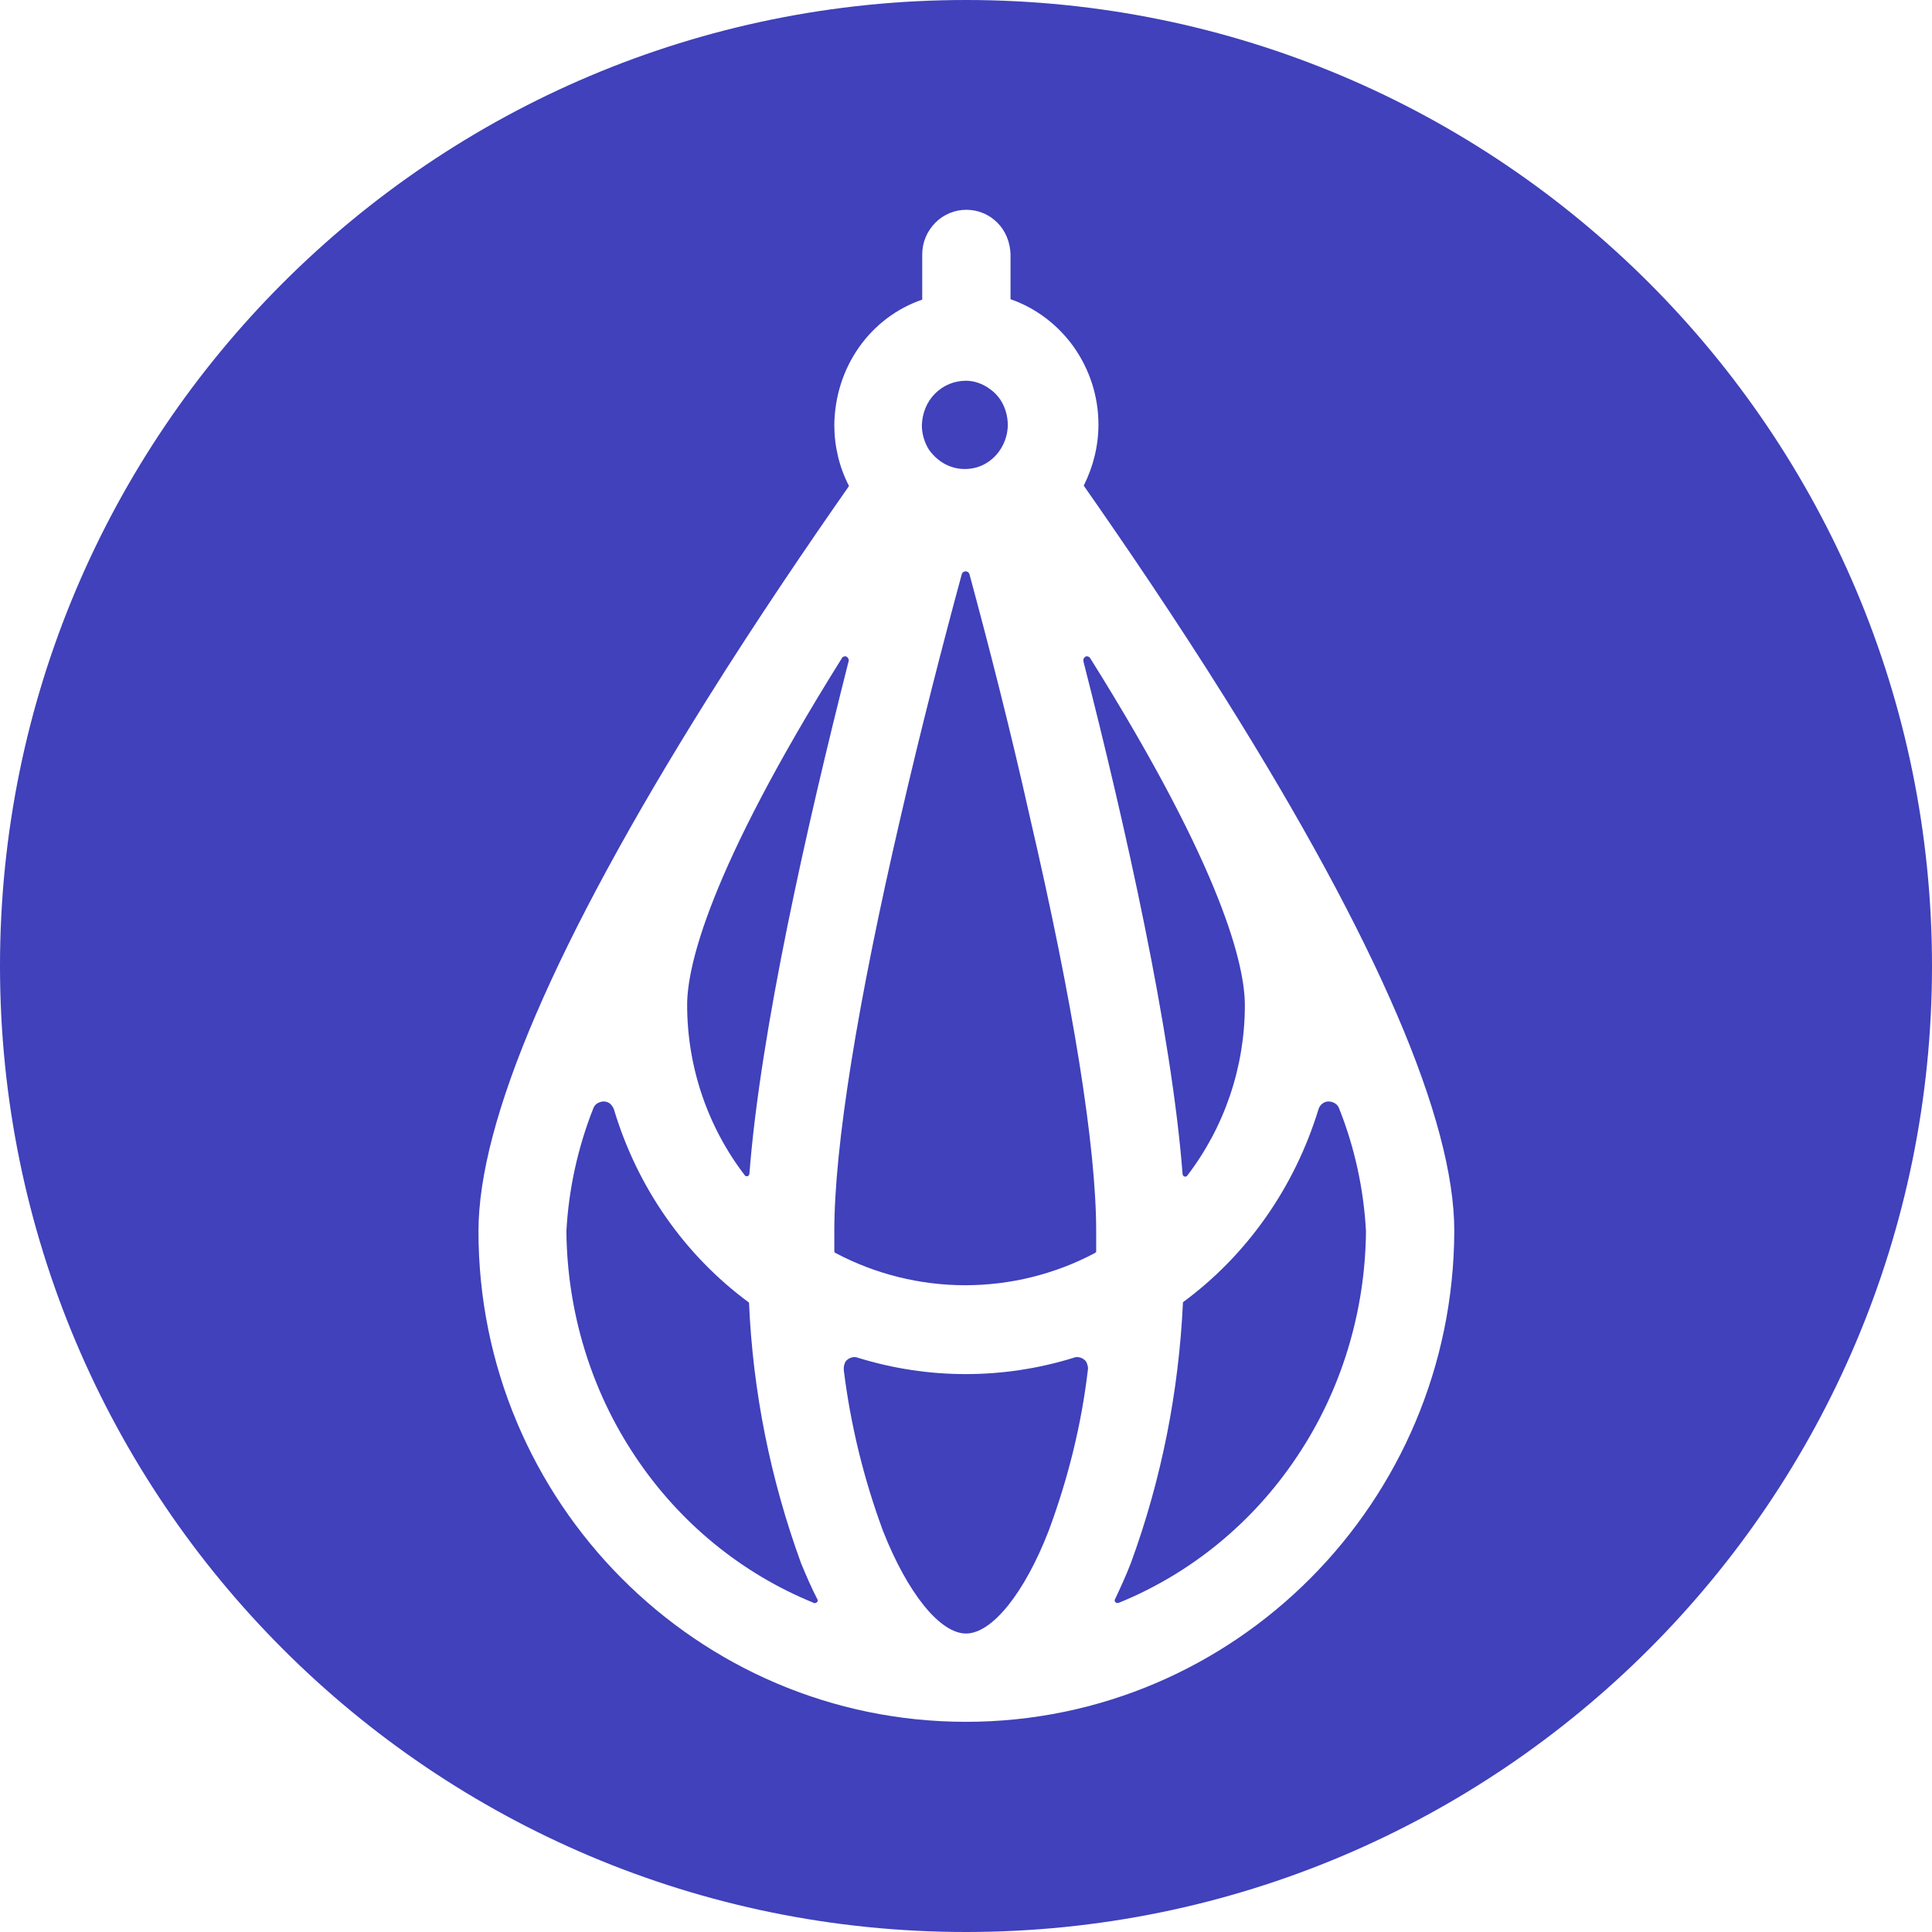
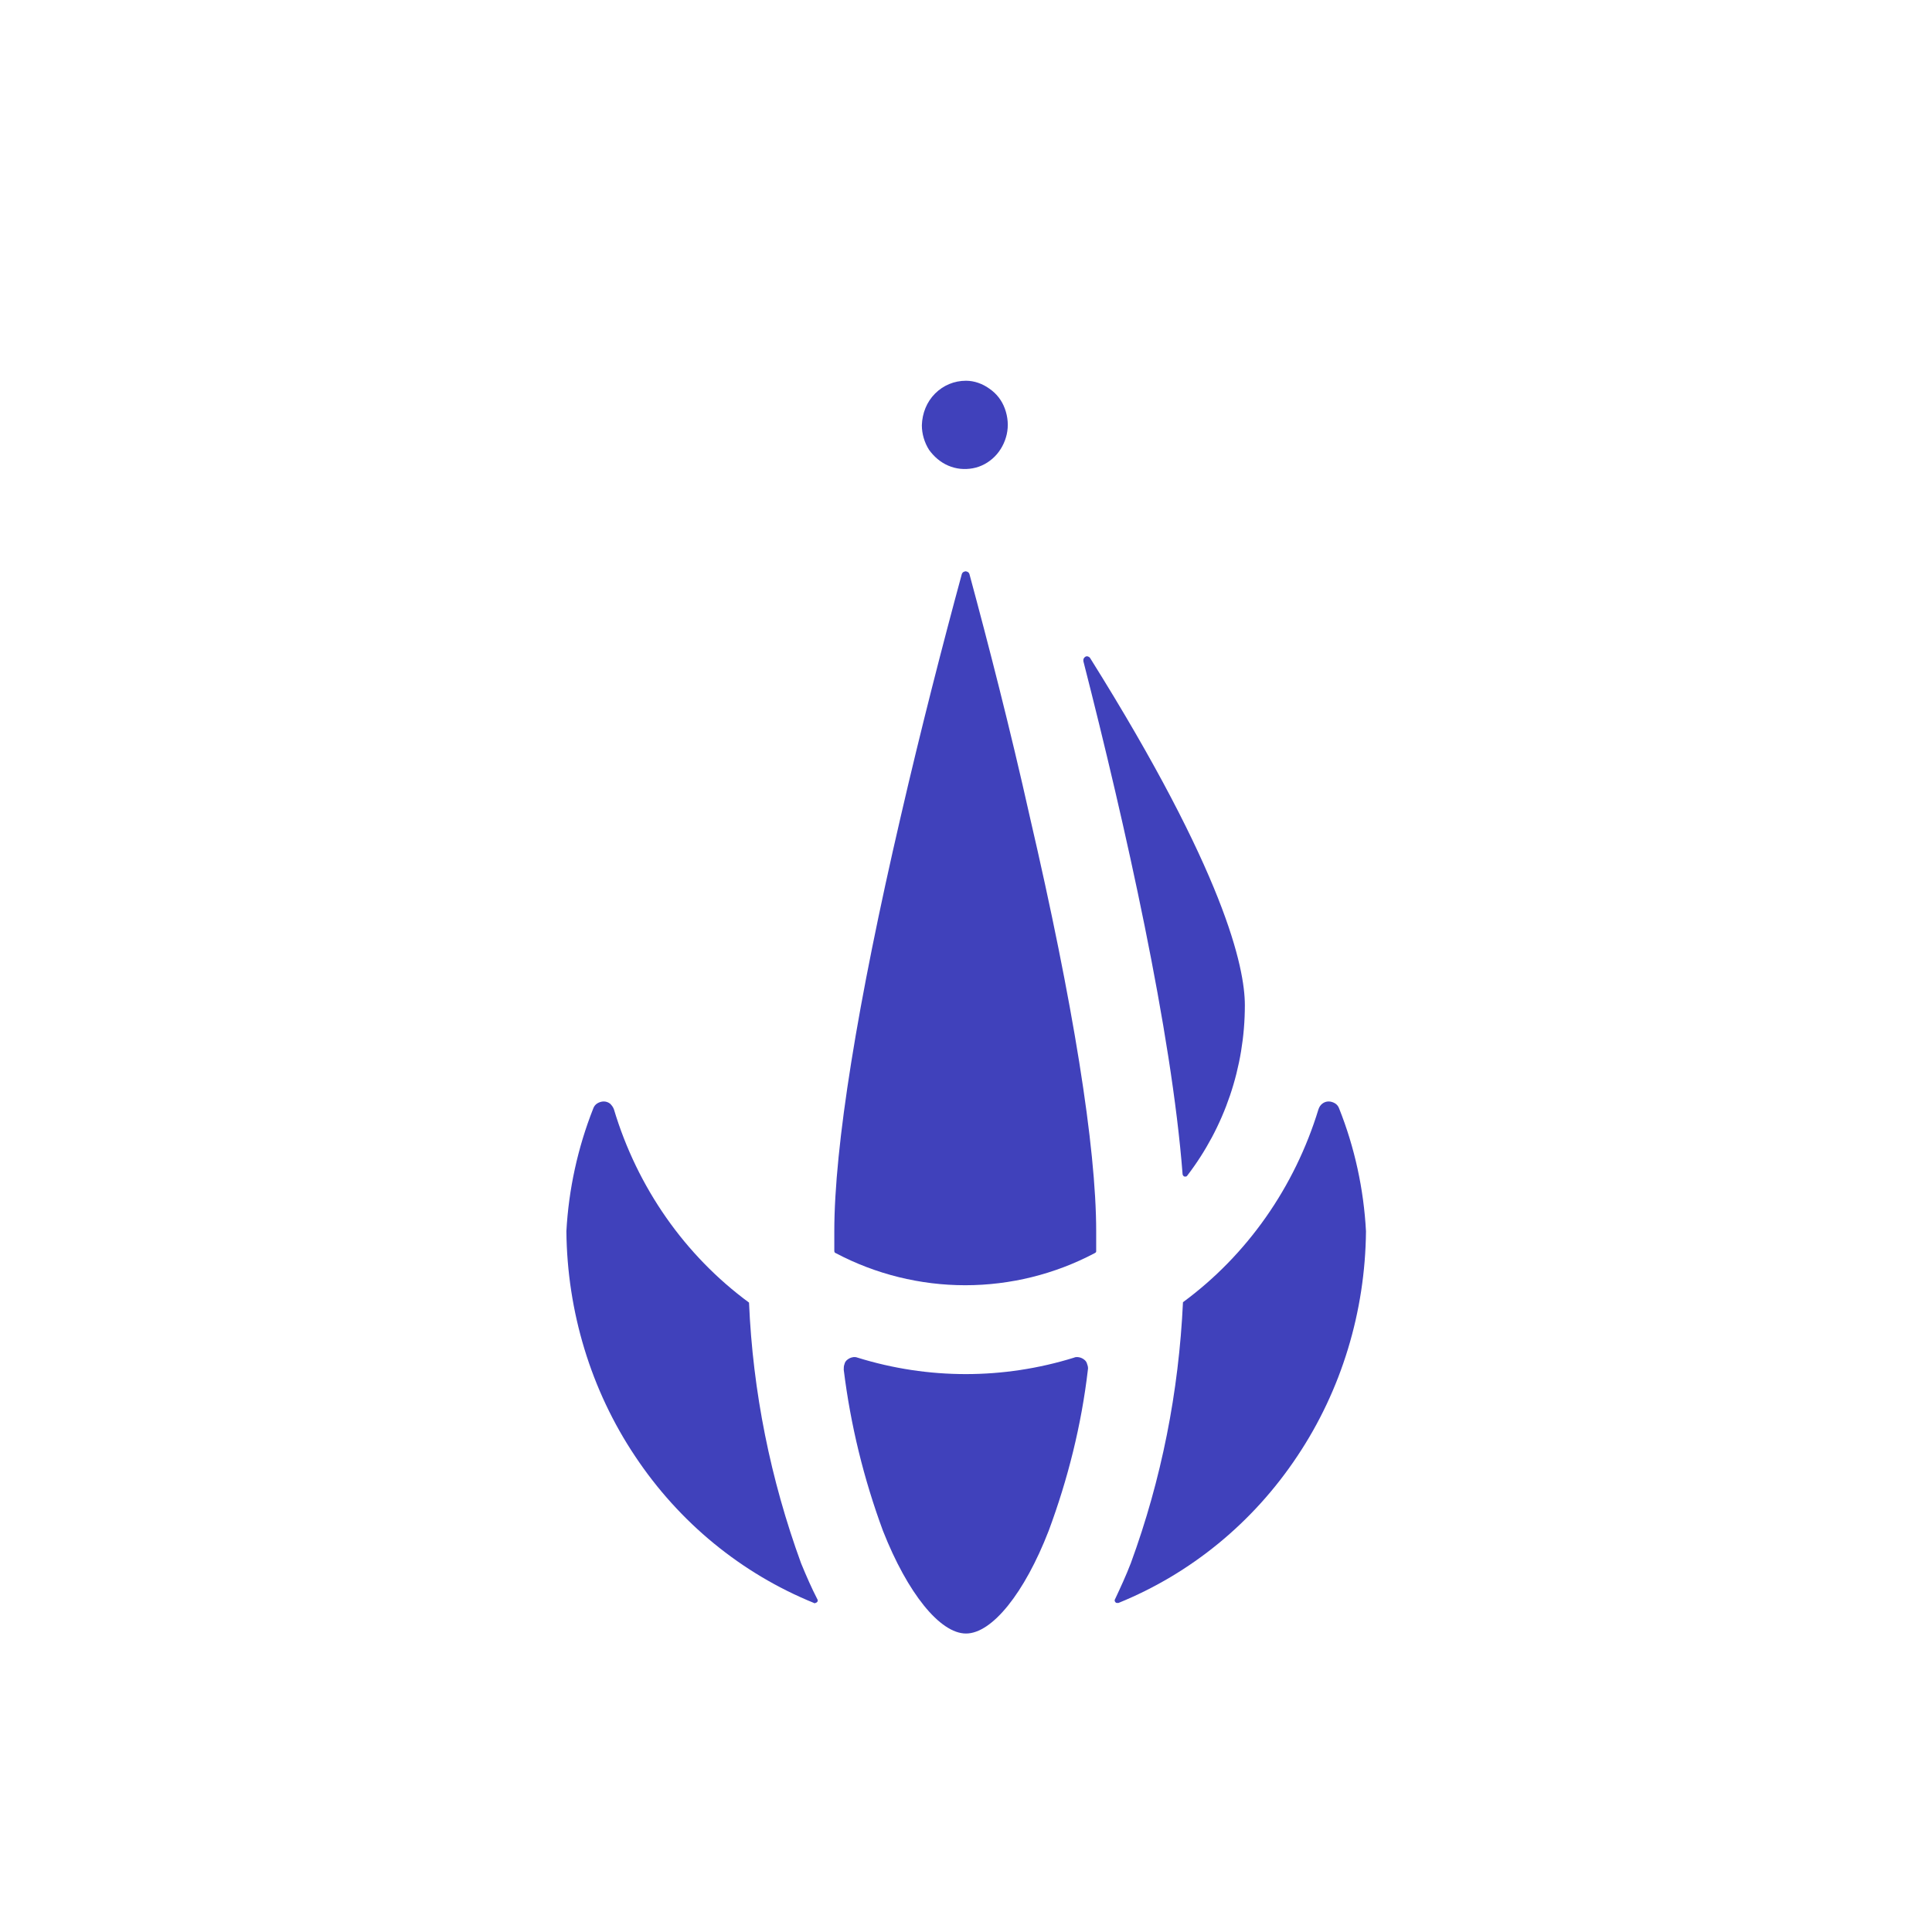
<svg xmlns="http://www.w3.org/2000/svg" version="1.0" id="Layer_1" x="0px" y="0px" viewBox="0 0 512 512" style="enable-background:new 0 0 512 512;" xml:space="preserve" width="512" height="512">
  <style type="text/css">
    .st0{fill:#4041BB;}
</style>
-   <path class="st0" d="M256,0C114.6,0,0,114.6,0,256s114.6,256,256,256s256-114.6,256-256S397.4,0,256,0z M256,456.3     c-71.3,0-129.2-58.3-129.2-130c0-29.4,20.4-76.8,60.6-141c13.4-21.4,26.9-41.2,37.6-56.5c-2.6-5-3.9-10.6-3.9-16.2     c0.1-7.4,2.3-14.5,6.5-20.5c4.2-6,10.1-10.4,16.8-12.7V67.4c0-3.2,1.3-6.2,3.5-8.4c2.2-2.2,5.1-3.4,8.2-3.4c3.1,0,6,1.2,8.2,3.4     c2.2,2.2,3.4,5.2,3.5,8.4v11.9c6.7,2.3,12.6,6.8,16.8,12.7c4.2,6,6.5,13.1,6.5,20.5c0,5.7-1.4,11.2-3.9,16.2     c10.7,15.3,24.2,35.1,37.6,56.5c40.2,64.2,60.6,111.7,60.6,141C385.2,398,327.3,456.3,256,456.3z" />
  <path class="st0" d="M251.3,123.4c2.1,0.9,4.3,1.1,6.5,0.7c2.2-0.4,4.2-1.5,5.8-3.1c1.6-1.6,2.7-3.7,3.2-5.9     c0.5-2.3,0.3-4.6-0.5-6.8c-0.8-2.2-2.2-4-4.1-5.3c-1.8-1.3-4-2.1-6.2-2.1c-3.1,0-6,1.2-8.2,3.4c-2.2,2.2-3.4,5.2-3.5,8.4     c0,2.3,0.7,4.6,1.9,6.5C247.5,121,249.2,122.5,251.3,123.4z" />
  <path class="st0" d="M212.3,414.3c-8.1-22.2-12.8-45.5-13.8-69.1c-17-12.5-29.6-30.5-35.8-51.2c-0.2-0.6-0.6-1.1-1-1.5     c-0.5-0.4-1.1-0.6-1.7-0.6c-0.6,0-1.2,0.2-1.7,0.5c-0.5,0.3-0.9,0.8-1.1,1.4c-4.1,10.4-6.5,21.4-7.1,32.5     c0.2,21.3,6.5,42.1,18.2,59.6c11.7,17.6,28.2,31.1,47.4,38.9c0.1,0.1,0.3,0.1,0.4,0c0.1,0,0.3-0.1,0.4-0.2c0.1-0.1,0.2-0.2,0.2-0.4     c0-0.1,0-0.3-0.1-0.4C215.1,420.9,213.7,417.7,212.3,414.3z" />
  <path class="st0" d="M256.9,152.1c-0.1-0.2-0.2-0.4-0.4-0.5c-0.2-0.1-0.4-0.2-0.6-0.2s-0.4,0.1-0.6,0.2c-0.2,0.1-0.3,0.3-0.4,0.5     c-5,18.4-10.8,40.9-16.2,64.3c-11.5,49.5-17.6,87.5-17.6,109.9c0,1.7,0,3.5,0,5.2c0,0.1,0,0.2,0.1,0.4c0.1,0.1,0.2,0.2,0.3,0.2     c10.6,5.6,22.4,8.5,34.3,8.5s23.7-2.9,34.3-8.5c0.1-0.1,0.2-0.1,0.3-0.2c0.1-0.1,0.1-0.2,0.1-0.4v0c0-1.7,0-3.5,0-5.2     c0-22.4-6.1-60.4-17.6-109.9C267.7,193.1,261.9,170.6,256.9,152.1z" />
  <path class="st0" d="M287.3,360.3c-0.4-0.3-0.8-0.5-1.3-0.6c-0.5-0.1-1-0.1-1.4,0.1c-18.7,5.8-38.6,5.8-57.3,0     c-0.5-0.2-1-0.2-1.4-0.1c-0.5,0.1-0.9,0.3-1.3,0.6c-0.4,0.3-0.7,0.7-0.8,1.2c-0.2,0.5-0.2,1-0.2,1.5c1.8,14.6,5.3,28.9,10.4,42.7     c6.5,16.5,15.1,27.2,22,27.2c6.9,0,15.5-10.7,21.9-27.2c5.1-13.7,8.7-28.1,10.4-42.7c0.1-0.5,0-1-0.2-1.5     C288,361,287.7,360.6,287.3,360.3z" />
-   <path class="st0" d="M197.7,311.7c0.1,0,0.3,0,0.4,0c0.1,0,0.2-0.1,0.3-0.2c0.1-0.1,0.1-0.2,0.2-0.4c2.9-37.7,15.2-92.1,26.3-135.9     c0.1-0.2,0-0.5-0.1-0.7c-0.1-0.2-0.3-0.4-0.5-0.5c-0.2-0.1-0.4-0.1-0.7,0c-0.2,0.1-0.4,0.2-0.5,0.4l-0.1,0.2     c-35.6,56.9-40.9,81.9-40.9,91.7c0,16.4,5.4,32.3,15.3,45.2C197.5,311.6,197.6,311.7,197.7,311.7z" />
  <path class="st0" d="M313.5,345.1c-1.1,23.7-5.7,47-13.8,69.1c-1.3,3.4-2.8,6.6-4.2,9.6c-0.1,0.1-0.1,0.3-0.1,0.4     c0,0.1,0.1,0.3,0.2,0.4c0.1,0.1,0.2,0.2,0.4,0.2c0.1,0,0.3,0,0.4,0c19.2-7.8,35.7-21.3,47.4-38.9c11.7-17.5,18-38.3,18.2-59.6     c-0.6-11.2-3-22.2-7.1-32.5c-0.2-0.6-0.6-1.1-1.1-1.4c-0.5-0.3-1.1-0.5-1.7-0.5c-0.6,0-1.2,0.2-1.7,0.6c-0.5,0.4-0.8,0.9-1,1.5     C343.1,314.6,330.5,332.6,313.5,345.1z" />
  <path class="st0" d="M288.9,174.4c-0.1-0.2-0.3-0.3-0.5-0.4c-0.2-0.1-0.5-0.1-0.7,0c-0.2,0.1-0.4,0.3-0.5,0.5     c-0.1,0.2-0.1,0.4-0.1,0.7c11.2,43.8,23.4,98.3,26.3,136h0c0,0.1,0.1,0.3,0.2,0.4c0.1,0.1,0.2,0.2,0.3,0.2c0.1,0,0.3,0,0.4,0     c0.1,0,0.2-0.1,0.3-0.2c9.9-12.9,15.3-28.8,15.3-45.2C329.9,256.4,324.6,231.4,288.9,174.4L288.9,174.4z" />
</svg>